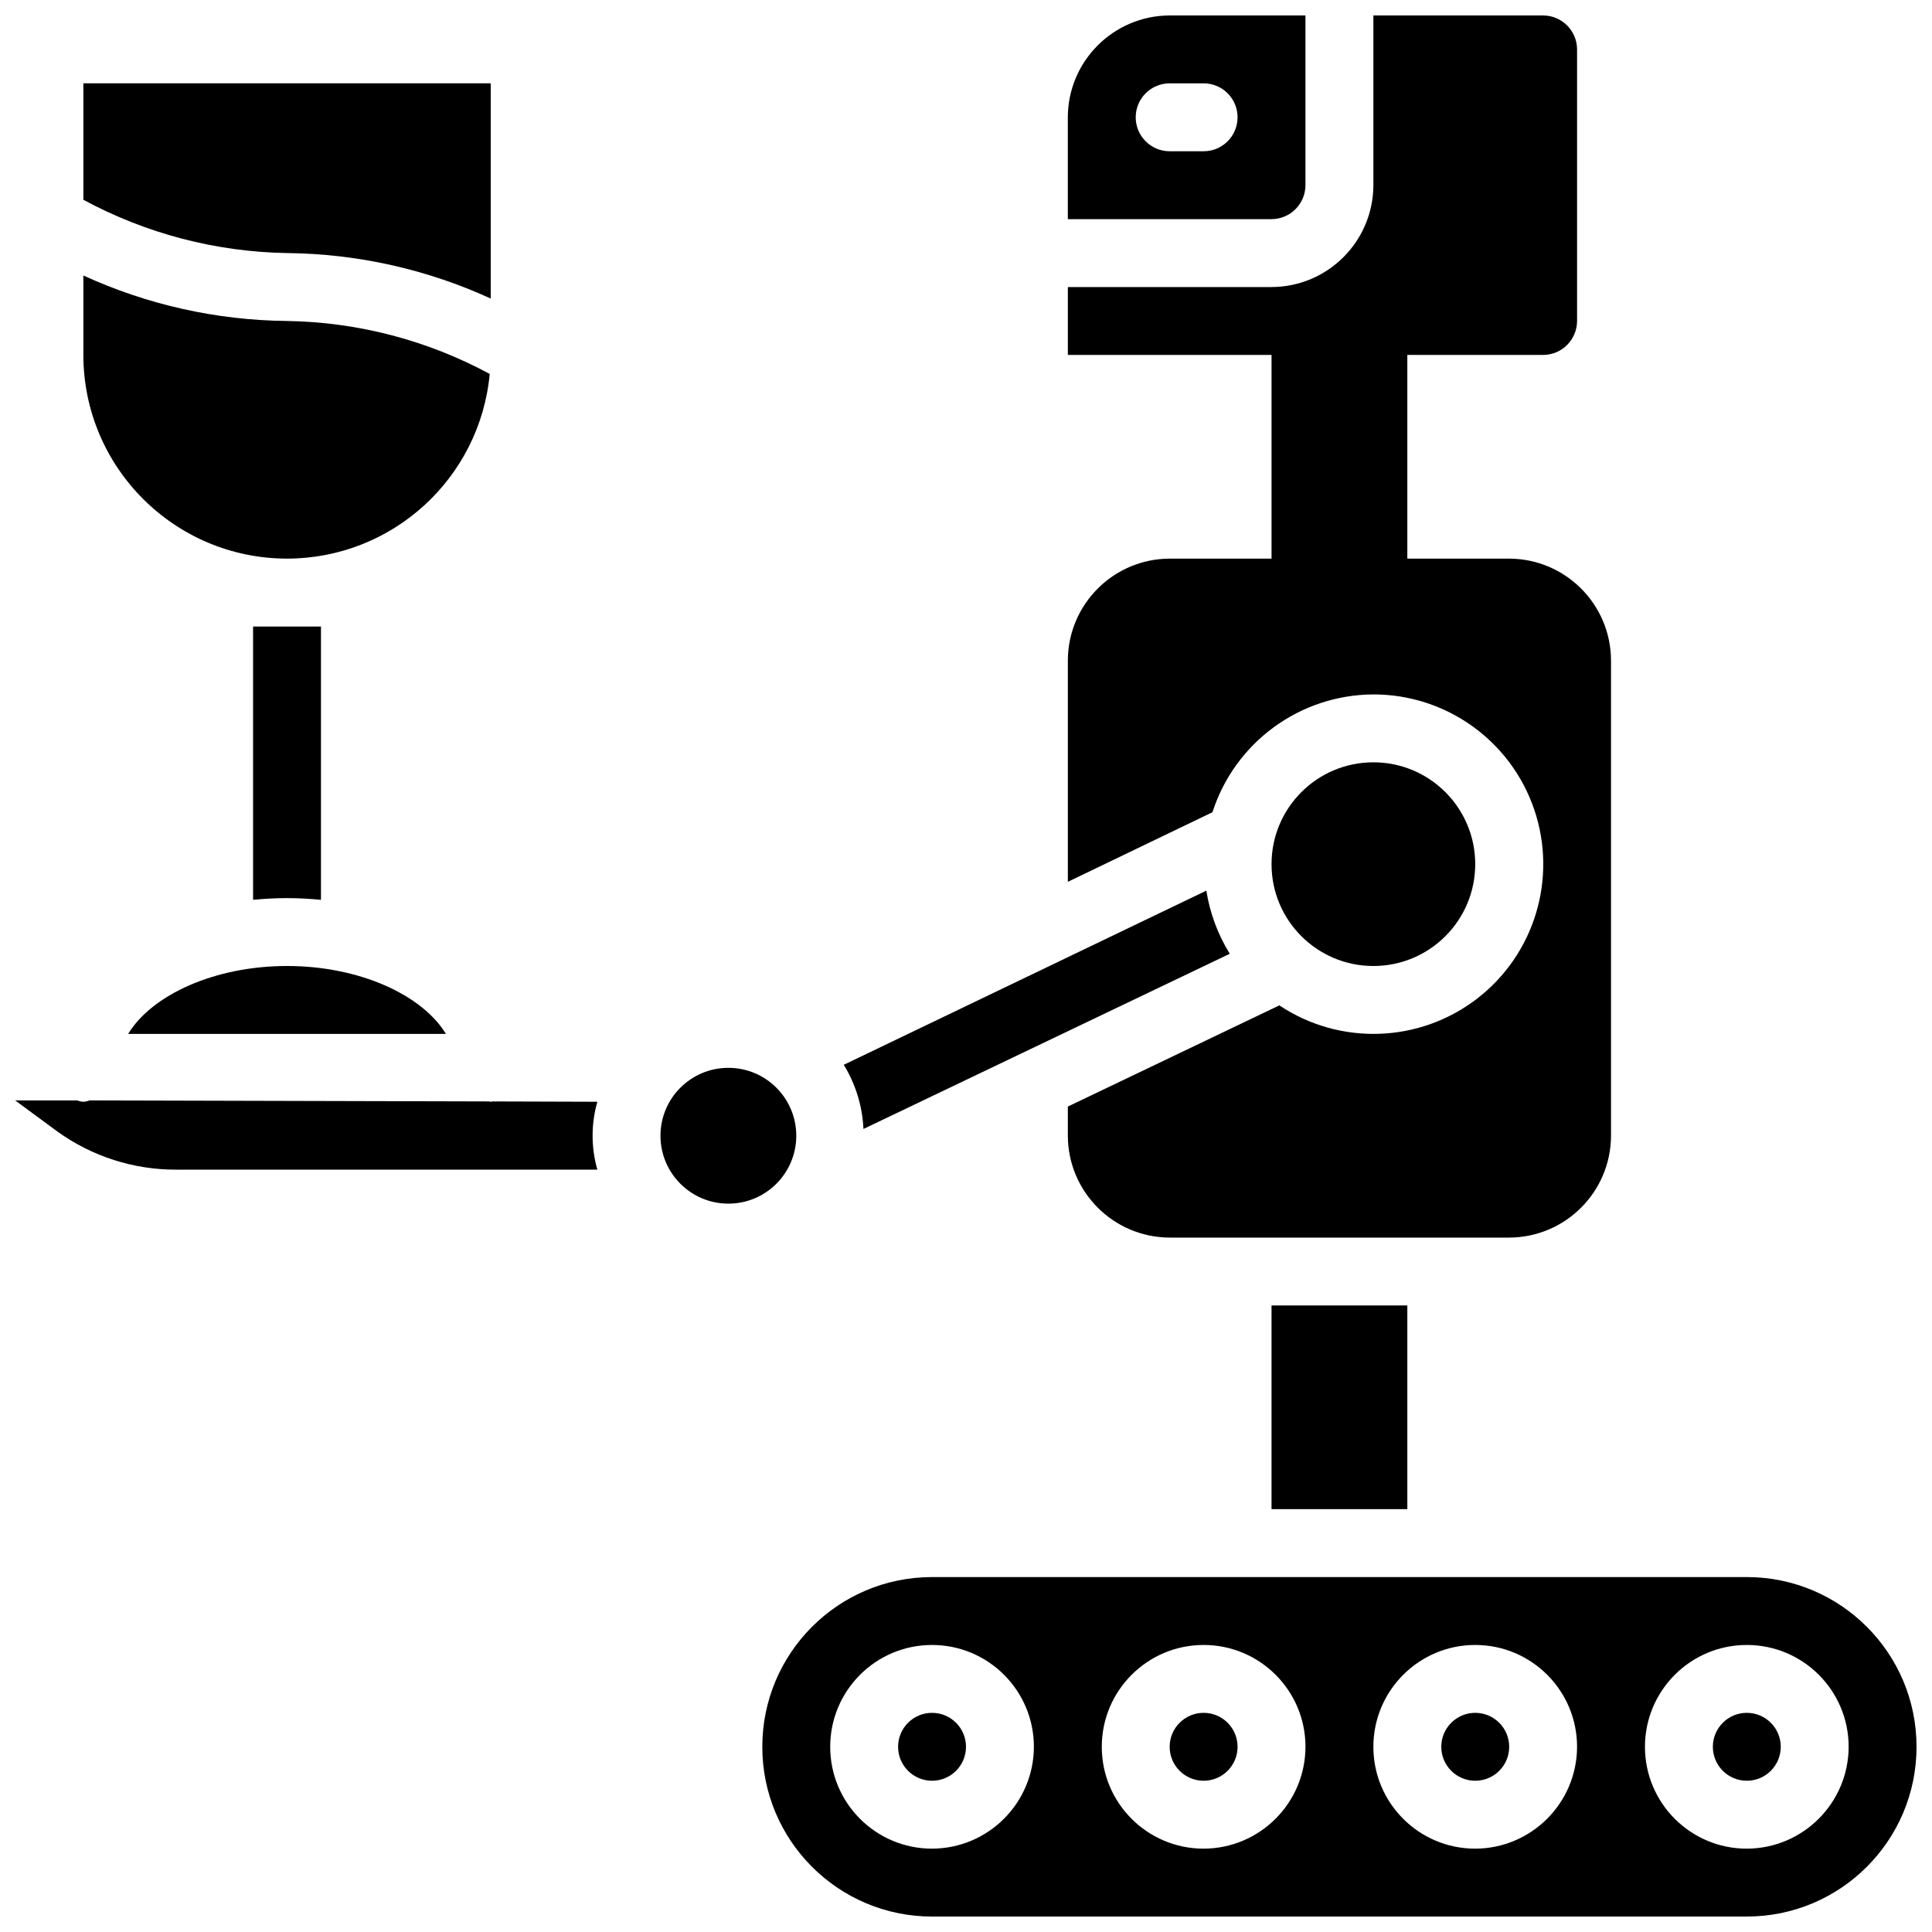
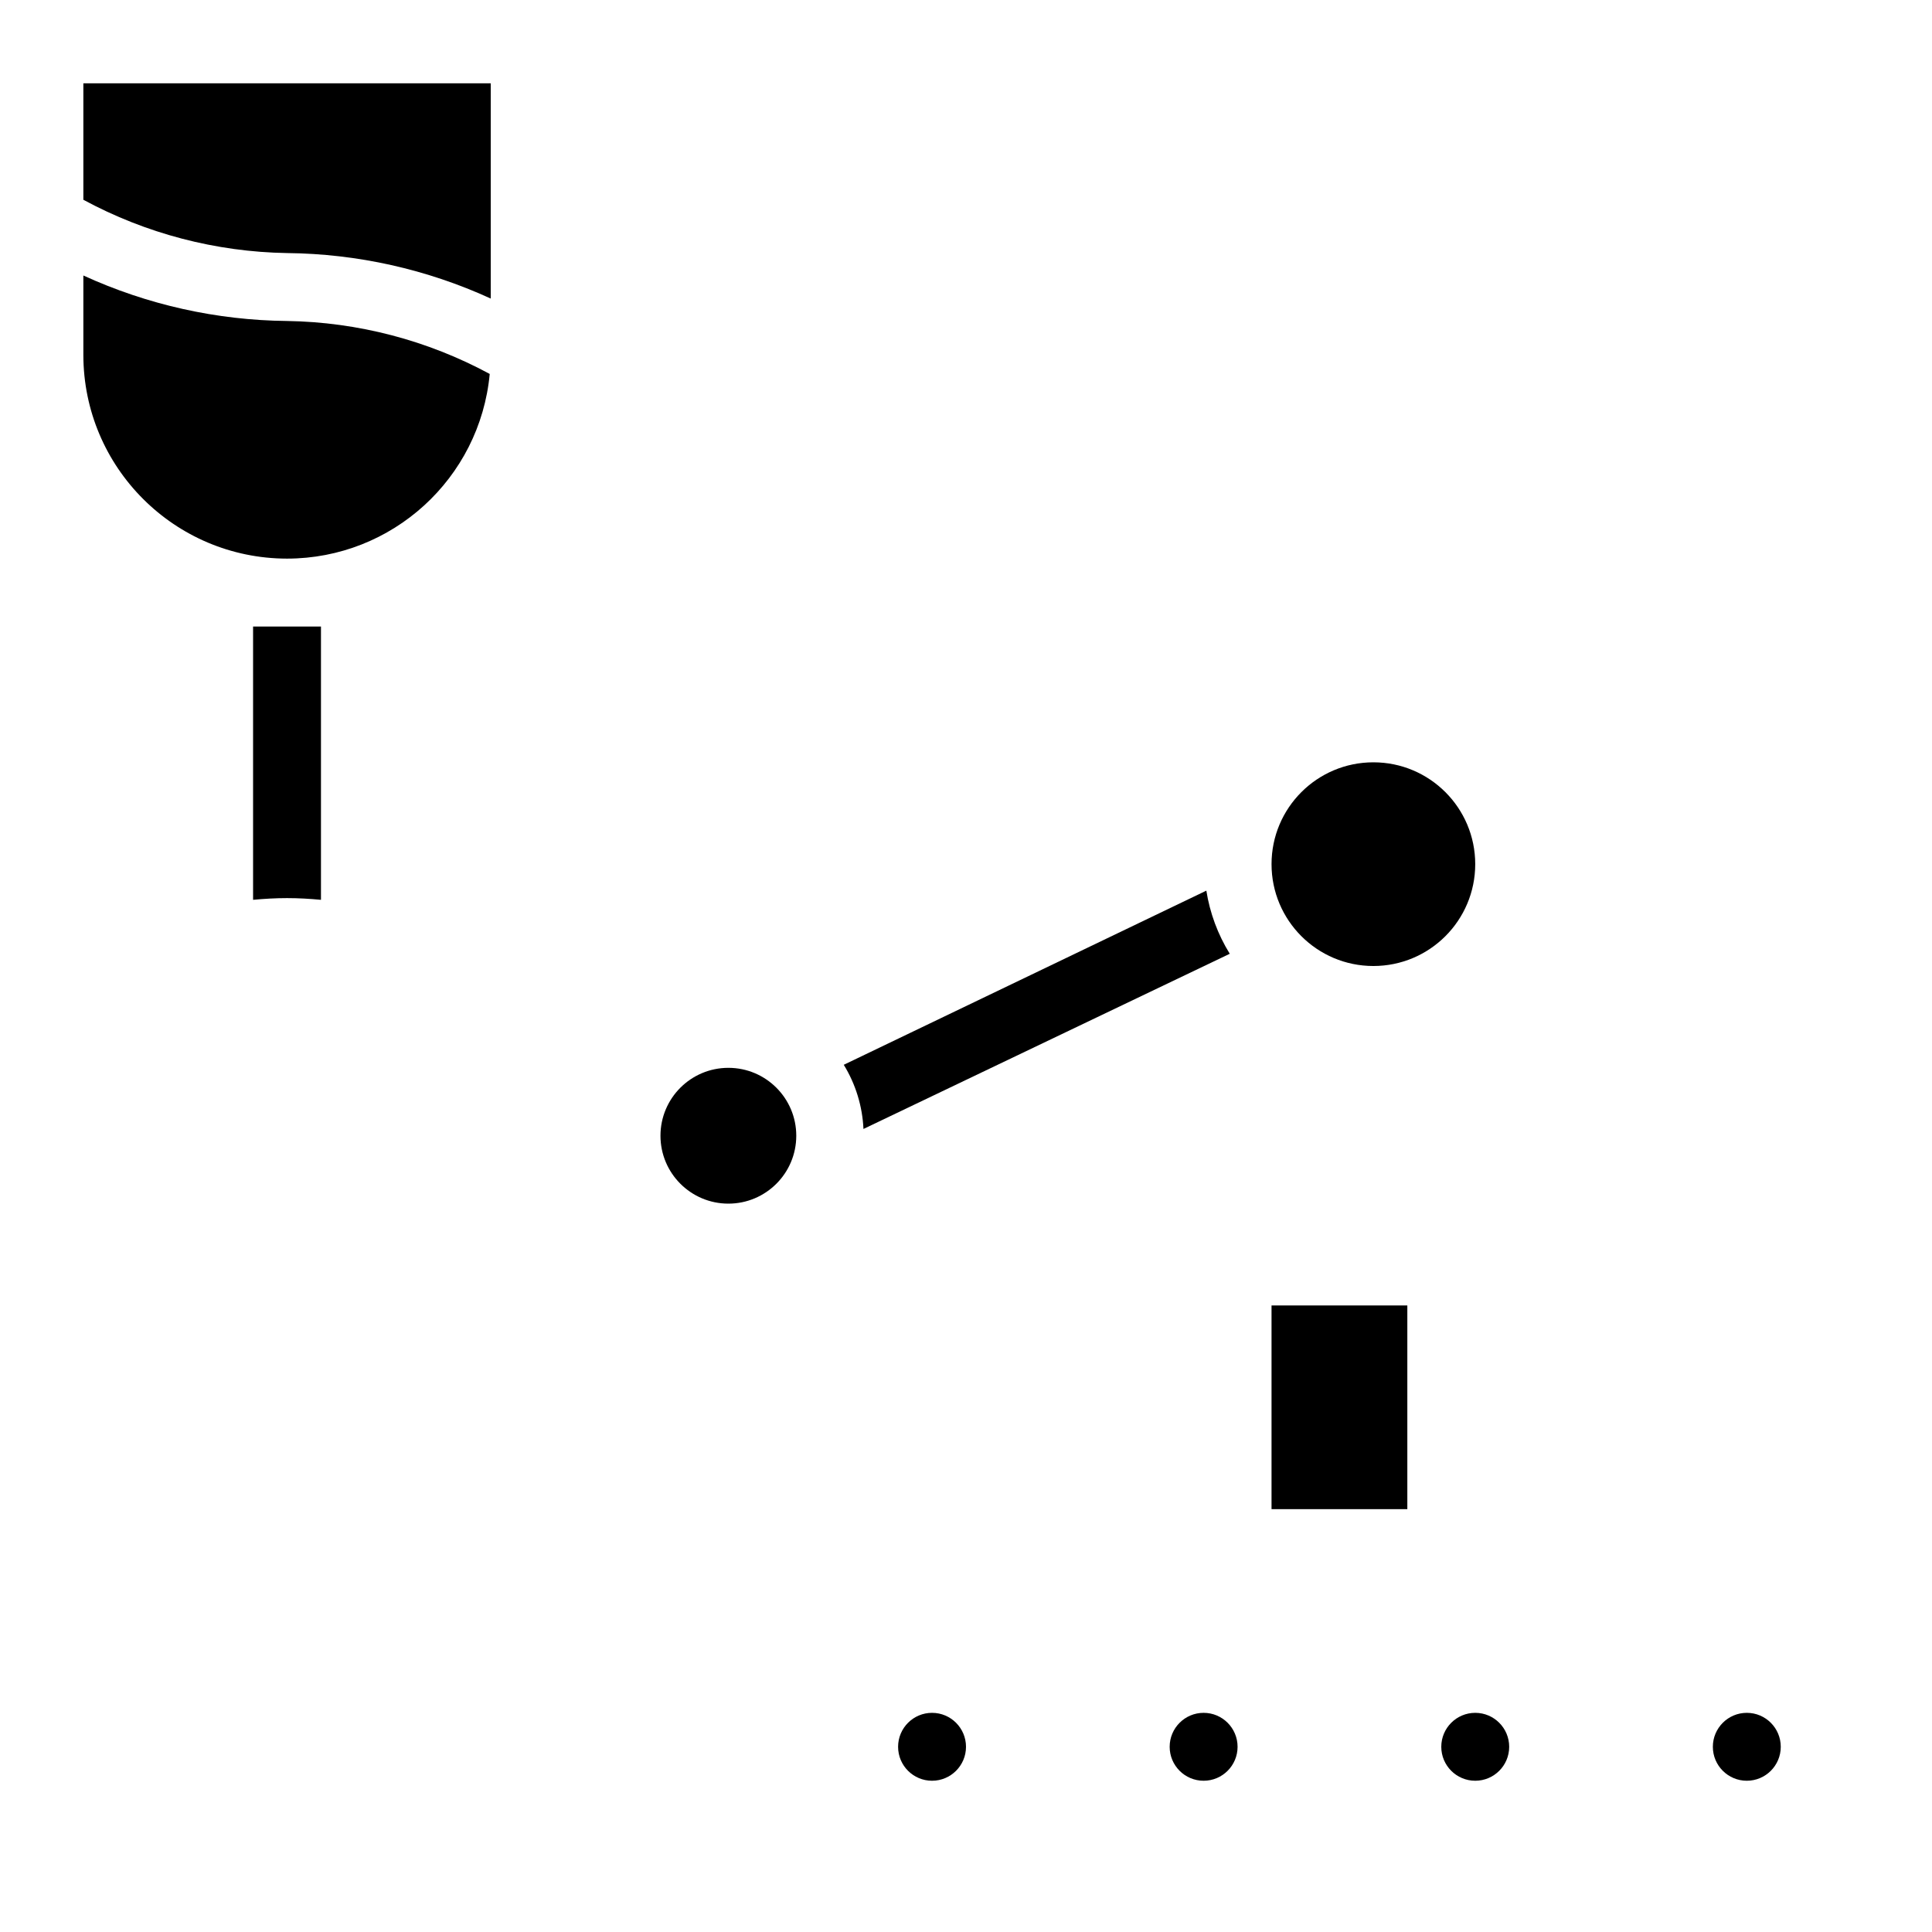
<svg xmlns="http://www.w3.org/2000/svg" width="800px" height="800px" version="1.1" viewBox="144 144 512 512">
  <defs>
    <clipPath id="d">
-       <path d="m426 148.09h64v54.906h-64z" />
-     </clipPath>
+       </clipPath>
    <clipPath id="c">
-       <path d="m426 148.09h145v323.91h-145z" />
-     </clipPath>
+       </clipPath>
    <clipPath id="b">
      <path d="m346 561h305.9v90.902h-305.9z" />
    </clipPath>
    <clipPath id="a">
-       <path d="m148.09 435h154.91v19h-154.91z" />
-     </clipPath>
+       </clipPath>
  </defs>
  <path d="m220.07 292.04c27.848-0.016 51.113-21.215 53.711-48.941-16.516-8.93-34.941-13.742-53.711-14.035-18.641-0.184-37.031-4.289-53.98-12.055v21.051c0.023 29.805 24.18 53.957 53.98 53.98z" />
  <path d="m469.9 396.76c-3.16-5.109-5.269-10.797-6.207-16.73l-96.086 46.152c3.152 5.133 4.945 10.984 5.219 17.004z" />
  <path d="m274.05 223.12v-57.039h-107.96v30.859c16.602 8.969 35.113 13.812 53.98 14.125 18.641 0.184 37.031 4.293 53.98 12.055z" />
  <path d="m534.95 373.01c0 14.906-12.086 26.992-26.992 26.992s-26.988-12.086-26.988-26.992 12.082-26.988 26.988-26.988 26.992 12.082 26.992 26.988" />
  <path d="m480.97 489.96h35.988v53.98h-35.988z" />
  <g clip-path="url(#d)">
    <path d="m489.96 193.08v-44.984h-35.988c-14.887 0.043-26.945 12.102-26.988 26.988v26.992h53.98c4.961-0.016 8.98-4.035 8.996-8.996zm-26.988-8.996h-9c-4.969 0-8.996-4.031-8.996-9s4.027-8.996 8.996-8.996h9c4.969 0 8.996 4.027 8.996 8.996s-4.027 9-8.996 9z" />
  </g>
  <g clip-path="url(#c)">
    <path d="m507.96 328.03c19.27-0.016 36.41 12.246 42.621 30.488 6.207 18.242 0.109 38.41-15.168 50.156s-36.34 12.453-52.371 1.762l-56.051 26.812v7.734c0.043 14.891 12.102 26.945 26.988 26.992h89.969c14.887-0.047 26.945-12.102 26.988-26.992v-125.95c-0.043-14.887-12.102-26.945-26.988-26.988h-26.992v-53.98h35.988c4.961-0.016 8.98-4.031 8.996-8.996v-71.973c-0.016-4.961-4.035-8.98-8.996-8.996h-44.984v44.984c-0.043 14.887-12.102 26.945-26.988 26.988h-53.98v17.992h53.98v53.98h-26.992c-14.887 0.043-26.945 12.102-26.988 26.988v58.66l38.324-18.445c5.965-18.535 23.176-31.129 42.645-31.215z" />
  </g>
  <path d="m543.95 606.92c0 4.969-4.027 8.996-8.996 8.996s-9-4.027-9-8.996 4.031-9 9-9 8.996 4.031 8.996 9" />
  <path d="m400 606.92c0 4.969-4.031 8.996-9 8.996-4.965 0-8.996-4.027-8.996-8.996s4.031-9 8.996-9c4.969 0 9 4.031 9 9" />
  <path d="m471.97 606.92c0 4.969-4.027 8.996-8.996 8.996s-9-4.027-9-8.996 4.031-9 9-9 8.996 4.031 8.996 9" />
-   <path d="m177.96 417.99h84.211c-6.301-10.348-22.941-17.992-42.105-17.992-19.164 0-35.805 7.644-42.105 17.992z" />
+   <path d="m177.96 417.99h84.211z" />
  <path d="m615.92 606.92c0 4.969-4.027 8.996-8.996 8.996s-9-4.027-9-8.996 4.031-9 9-9 8.996 4.031 8.996 9" />
  <g clip-path="url(#b)">
-     <path d="m606.92 561.94h-215.92c-24.84 0-44.98 20.141-44.98 44.984s20.141 44.98 44.98 44.98h215.92c24.844 0 44.98-20.137 44.98-44.98s-20.137-44.984-44.98-44.984zm-215.92 71.973c-14.902 0-26.988-12.082-26.988-26.988s12.086-26.992 26.988-26.992c14.906 0 26.992 12.086 26.992 26.992-0.043 14.887-12.102 26.945-26.992 26.988zm71.977 0c-14.906 0-26.992-12.082-26.992-26.988s12.086-26.992 26.992-26.992c14.902 0 26.988 12.086 26.988 26.992-0.043 14.887-12.102 26.945-26.988 26.988zm71.973 0c-14.906 0-26.992-12.082-26.992-26.988s12.086-26.992 26.992-26.992 26.988 12.086 26.988 26.992c-0.043 14.887-12.102 26.945-26.988 26.988zm71.973 0c-14.906 0-26.992-12.082-26.992-26.988s12.086-26.992 26.992-26.992 26.988 12.086 26.988 26.992c-0.043 14.887-12.102 26.945-26.988 26.988z" />
-   </g>
+     </g>
  <path d="m355.02 444.98c0 9.938-8.055 17.996-17.992 17.996s-17.996-8.059-17.996-17.996 8.059-17.992 17.996-17.992 17.992 8.055 17.992 17.992" />
  <path d="m229.06 382.46v-72.426h-17.992v72.426c2.969-0.273 5.938-0.453 8.996-0.453s6.027 0.18 8.996 0.453z" />
  <g clip-path="url(#a)">
    <path d="m274.5 435.89c-0.18 0-0.27 0.09-0.449 0.09s-0.27-0.09-0.449-0.09l-105.89-0.27c-0.52 0.207-1.066 0.328-1.621 0.359-0.555-0.031-1.102-0.152-1.617-0.359h-16.465l11.246 8.277c9.172 6.59 20.191 10.117 31.488 10.074h111.56c-1.68-5.879-1.68-12.113 0-17.992z" />
  </g>
</svg>